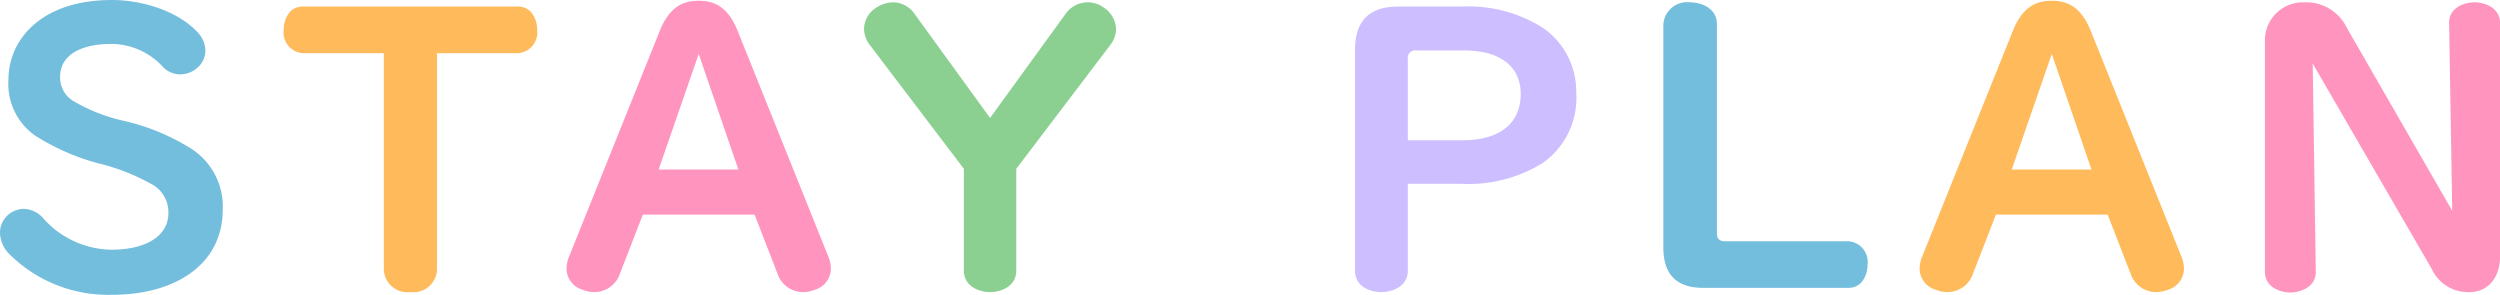
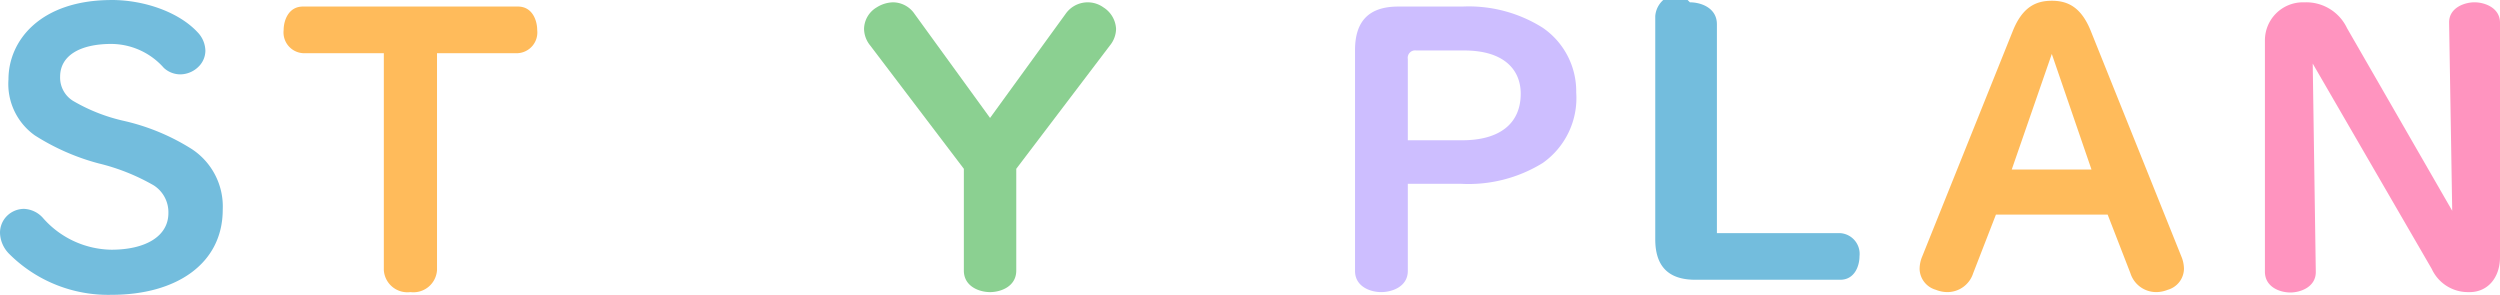
<svg xmlns="http://www.w3.org/2000/svg" viewBox="0 0 220.555 26.007">
  <path d="m9.859 0c2.787 0 5.881 1.02 7.581 2.855a2.412 2.412 0 0 1 .68 1.632 2.001 2.001 0 0 1 -.476 1.258 2.327 2.327 0 0 1 -1.734.816 2.146 2.146 0 0 1 -1.462-.578 6.22 6.22 0 0 0 -4.623-2.107c-2.754 0-4.521 1.02-4.521 2.89a2.41 2.41 0 0 0 1.155 2.142 15.64 15.64 0 0 0 4.522 1.768 19.166 19.166 0 0 1 5.949 2.481 6.056 6.056 0 0 1 2.72 5.338c0 4.76-4.08 7.513-9.791 7.513a12.353 12.353 0 0 1 -9.043-3.604 2.73 2.73 0 0 1 -.816-1.869 2.116 2.116 0 0 1 .442-1.292 2.143 2.143 0 0 1 1.665-.816 2.367 2.367 0 0 1 1.666.782 8.178 8.178 0 0 0 6.052 2.821c3.025 0 5.031-1.189 5.031-3.229a2.81 2.81 0 0 0 -1.292-2.447 18.388 18.388 0 0 0 -4.861-1.938 19.953 19.953 0 0 1 -5.644-2.481 5.567 5.567 0 0 1 -2.312-4.93c0-3.434 2.821-7.003 9.111-7.003z" fill="#73bddd" />
  <path d="m45.694.578c1.292 0 1.699 1.258 1.699 2.073a1.831 1.831 0 0 1 -1.699 2.04h-7.14v19.14a2.086 2.086 0 0 1 -2.346 1.938 2.086 2.086 0 0 1 -2.346-1.938v-19.14h-7.14a1.832 1.832 0 0 1 -1.699-2.04c0-.815.408-2.073 1.699-2.073z" fill="#ffbb5b" />
-   <path d="m61.641.067c1.394 0 2.584.545 3.434 2.652l7.989 19.888a2.901 2.901 0 0 1 .238 1.122 1.959 1.959 0 0 1 -1.428 1.836 2.736 2.736 0 0 1 -1.02.204 2.387 2.387 0 0 1 -2.277-1.666l-2.006-5.168h-9.859l-2.006 5.168a2.387 2.387 0 0 1 -2.277 1.666 2.732 2.732 0 0 1 -1.02-.204 1.96 1.96 0 0 1 -1.429-1.836 2.901 2.901 0 0 1 .238-1.122l7.989-19.888c.85-2.107 2.04-2.652 3.434-2.652zm-3.535 14.891h7.037l-3.502-10.198z" fill="#ff94bf" />
  <path d="m77.351.646a2.809 2.809 0 0 1 1.428-.441 2.314 2.314 0 0 1 1.903 1.02l6.663 9.18 6.664-9.18a2.377 2.377 0 0 1 3.331-.578 2.381 2.381 0 0 1 1.122 1.904 2.373 2.373 0 0 1 -.544 1.462l-8.261 10.879v8.975c0 1.428-1.395 1.904-2.312 1.904-.917 0-2.312-.477-2.312-1.904v-8.975l-8.261-10.879a2.373 2.373 0 0 1 -.544-1.462 2.257 2.257 0 0 1 1.122-1.904z" fill="#8bd091" />
  <path d="m129.028.578a12.237 12.237 0 0 1 7.072 1.869 6.794 6.794 0 0 1 2.957 5.712 7.005 7.005 0 0 1 -2.957 6.222 12.465 12.465 0 0 1 -7.209 1.835h-4.691v7.684c0 1.394-1.393 1.87-2.346 1.87-.951 0-2.311-.477-2.311-1.87v-19.48c0-2.583 1.258-3.841 3.807-3.841zm-4.08 3.875a.653.653 0 0 0 -.748.748v7.174h4.795c3.297 0 5.166-1.462 5.166-4.114 0-2.039-1.393-3.808-4.996-3.808z" fill="#cdbeff" />
-   <path d="m149.088.204c.953 0 2.381.476 2.381 1.938v18.426c0 .477.203.715.713.715h10.879a1.832 1.832 0 0 1 1.701 2.039c0 .816-.408 2.074-1.701 2.074h-12.783c-2.379 0-3.535-1.19-3.535-3.57v-19.684a2.103 2.103 0 0 1 2.346-1.938z" fill="#73bddd" />
+   <path d="m149.088.204c.953 0 2.381.476 2.381 1.938v18.426h10.879a1.832 1.832 0 0 1 1.701 2.039c0 .816-.408 2.074-1.701 2.074h-12.783c-2.379 0-3.535-1.19-3.535-3.57v-19.684a2.103 2.103 0 0 1 2.346-1.938z" fill="#73bddd" />
  <path d="m181.014.067c1.393 0 2.584.545 3.434 2.652l7.988 19.888a2.901 2.901 0 0 1 .238 1.122 1.959 1.959 0 0 1 -1.428 1.836 2.731 2.731 0 0 1 -1.02.204 2.387 2.387 0 0 1 -2.277-1.666l-2.006-5.168h-9.859l-2.006 5.168a2.388 2.388 0 0 1 -2.277 1.666 2.731 2.731 0 0 1 -1.02-.204 1.961 1.961 0 0 1 -1.43-1.836 2.901 2.901 0 0 1 .238-1.122l7.99-19.888c.85-2.107 2.039-2.652 3.434-2.652zm-3.535 14.891h7.037l-3.502-10.198z" fill="#ffbb5b" />
  <path d="m218.311.204c.885 0 2.244.476 2.244 1.802v20.67c0 1.802-1.055 3.06-2.617 3.094h-.137a3.512 3.512 0 0 1 -3.264-2.04l-10.504-18.12.271 18.358v.033c0 1.326-1.359 1.803-2.244 1.803-.918 0-2.244-.477-2.244-1.836v-20.433a3.353 3.353 0 0 1 3.299-3.331h.271a3.978 3.978 0 0 1 3.672 2.277l9.281 16.114-.273-16.59v-.034c0-1.292 1.361-1.768 2.244-1.768z" fill="#ff94bf" />
</svg>